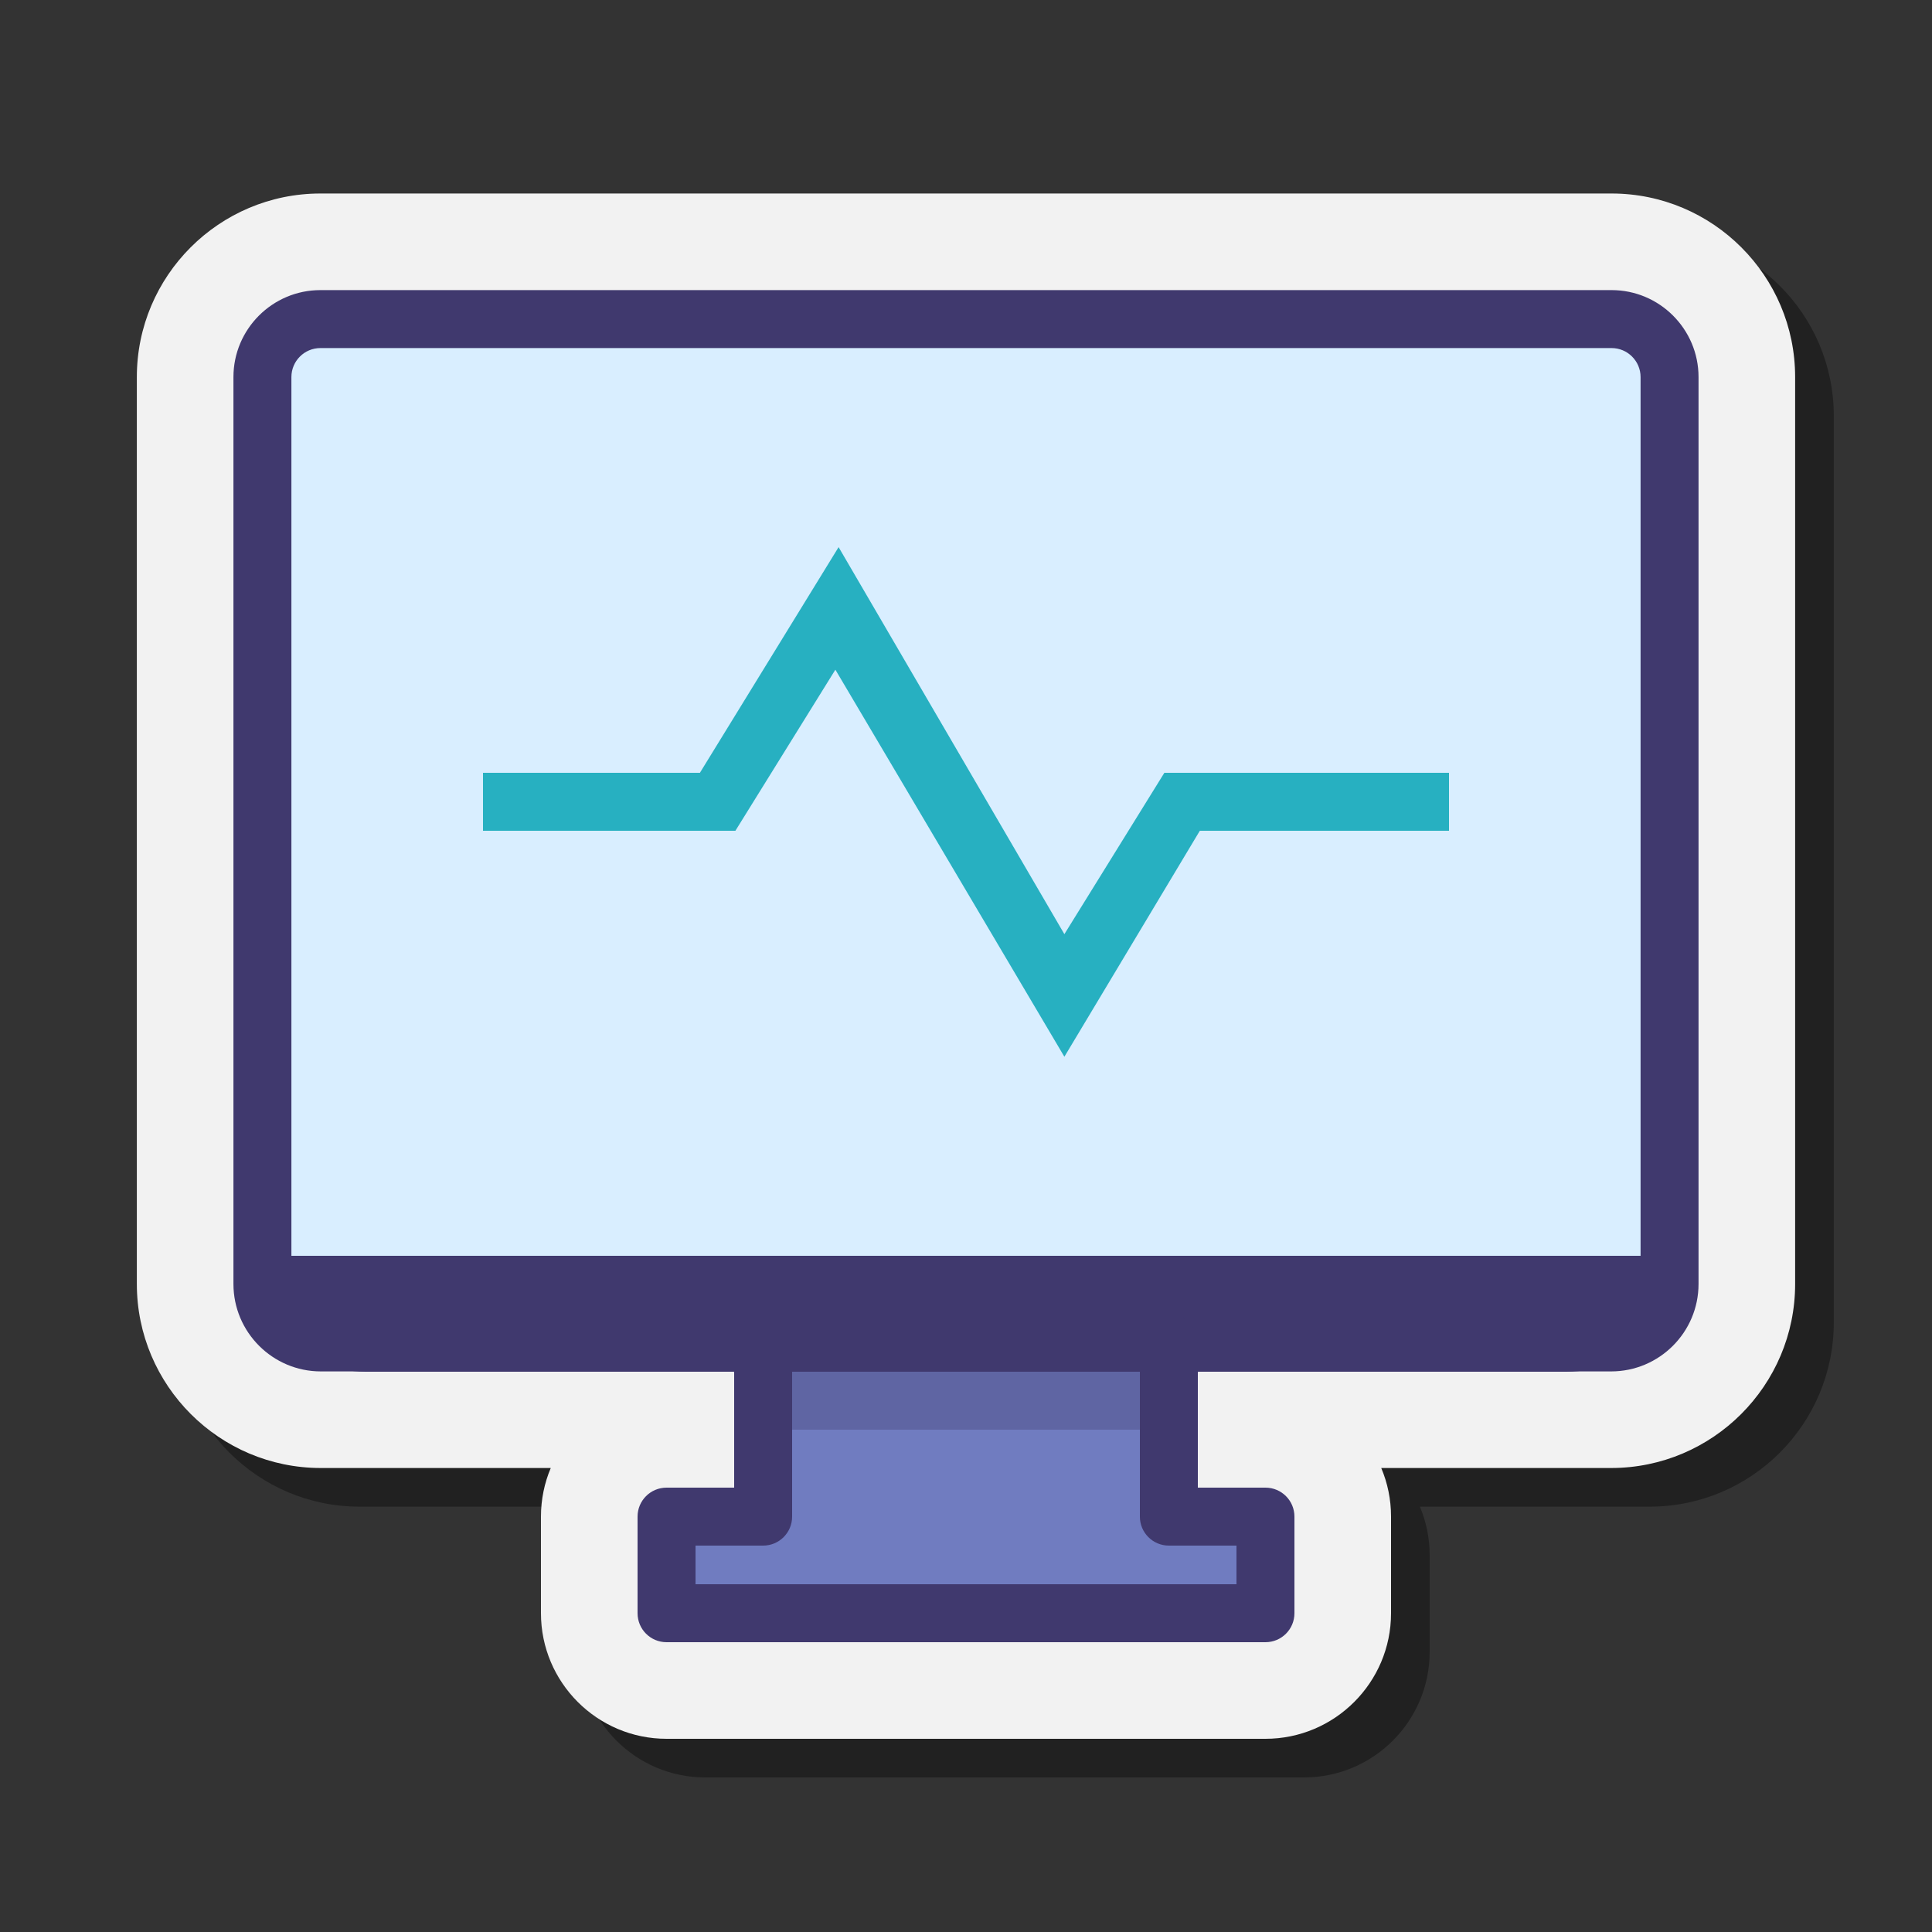
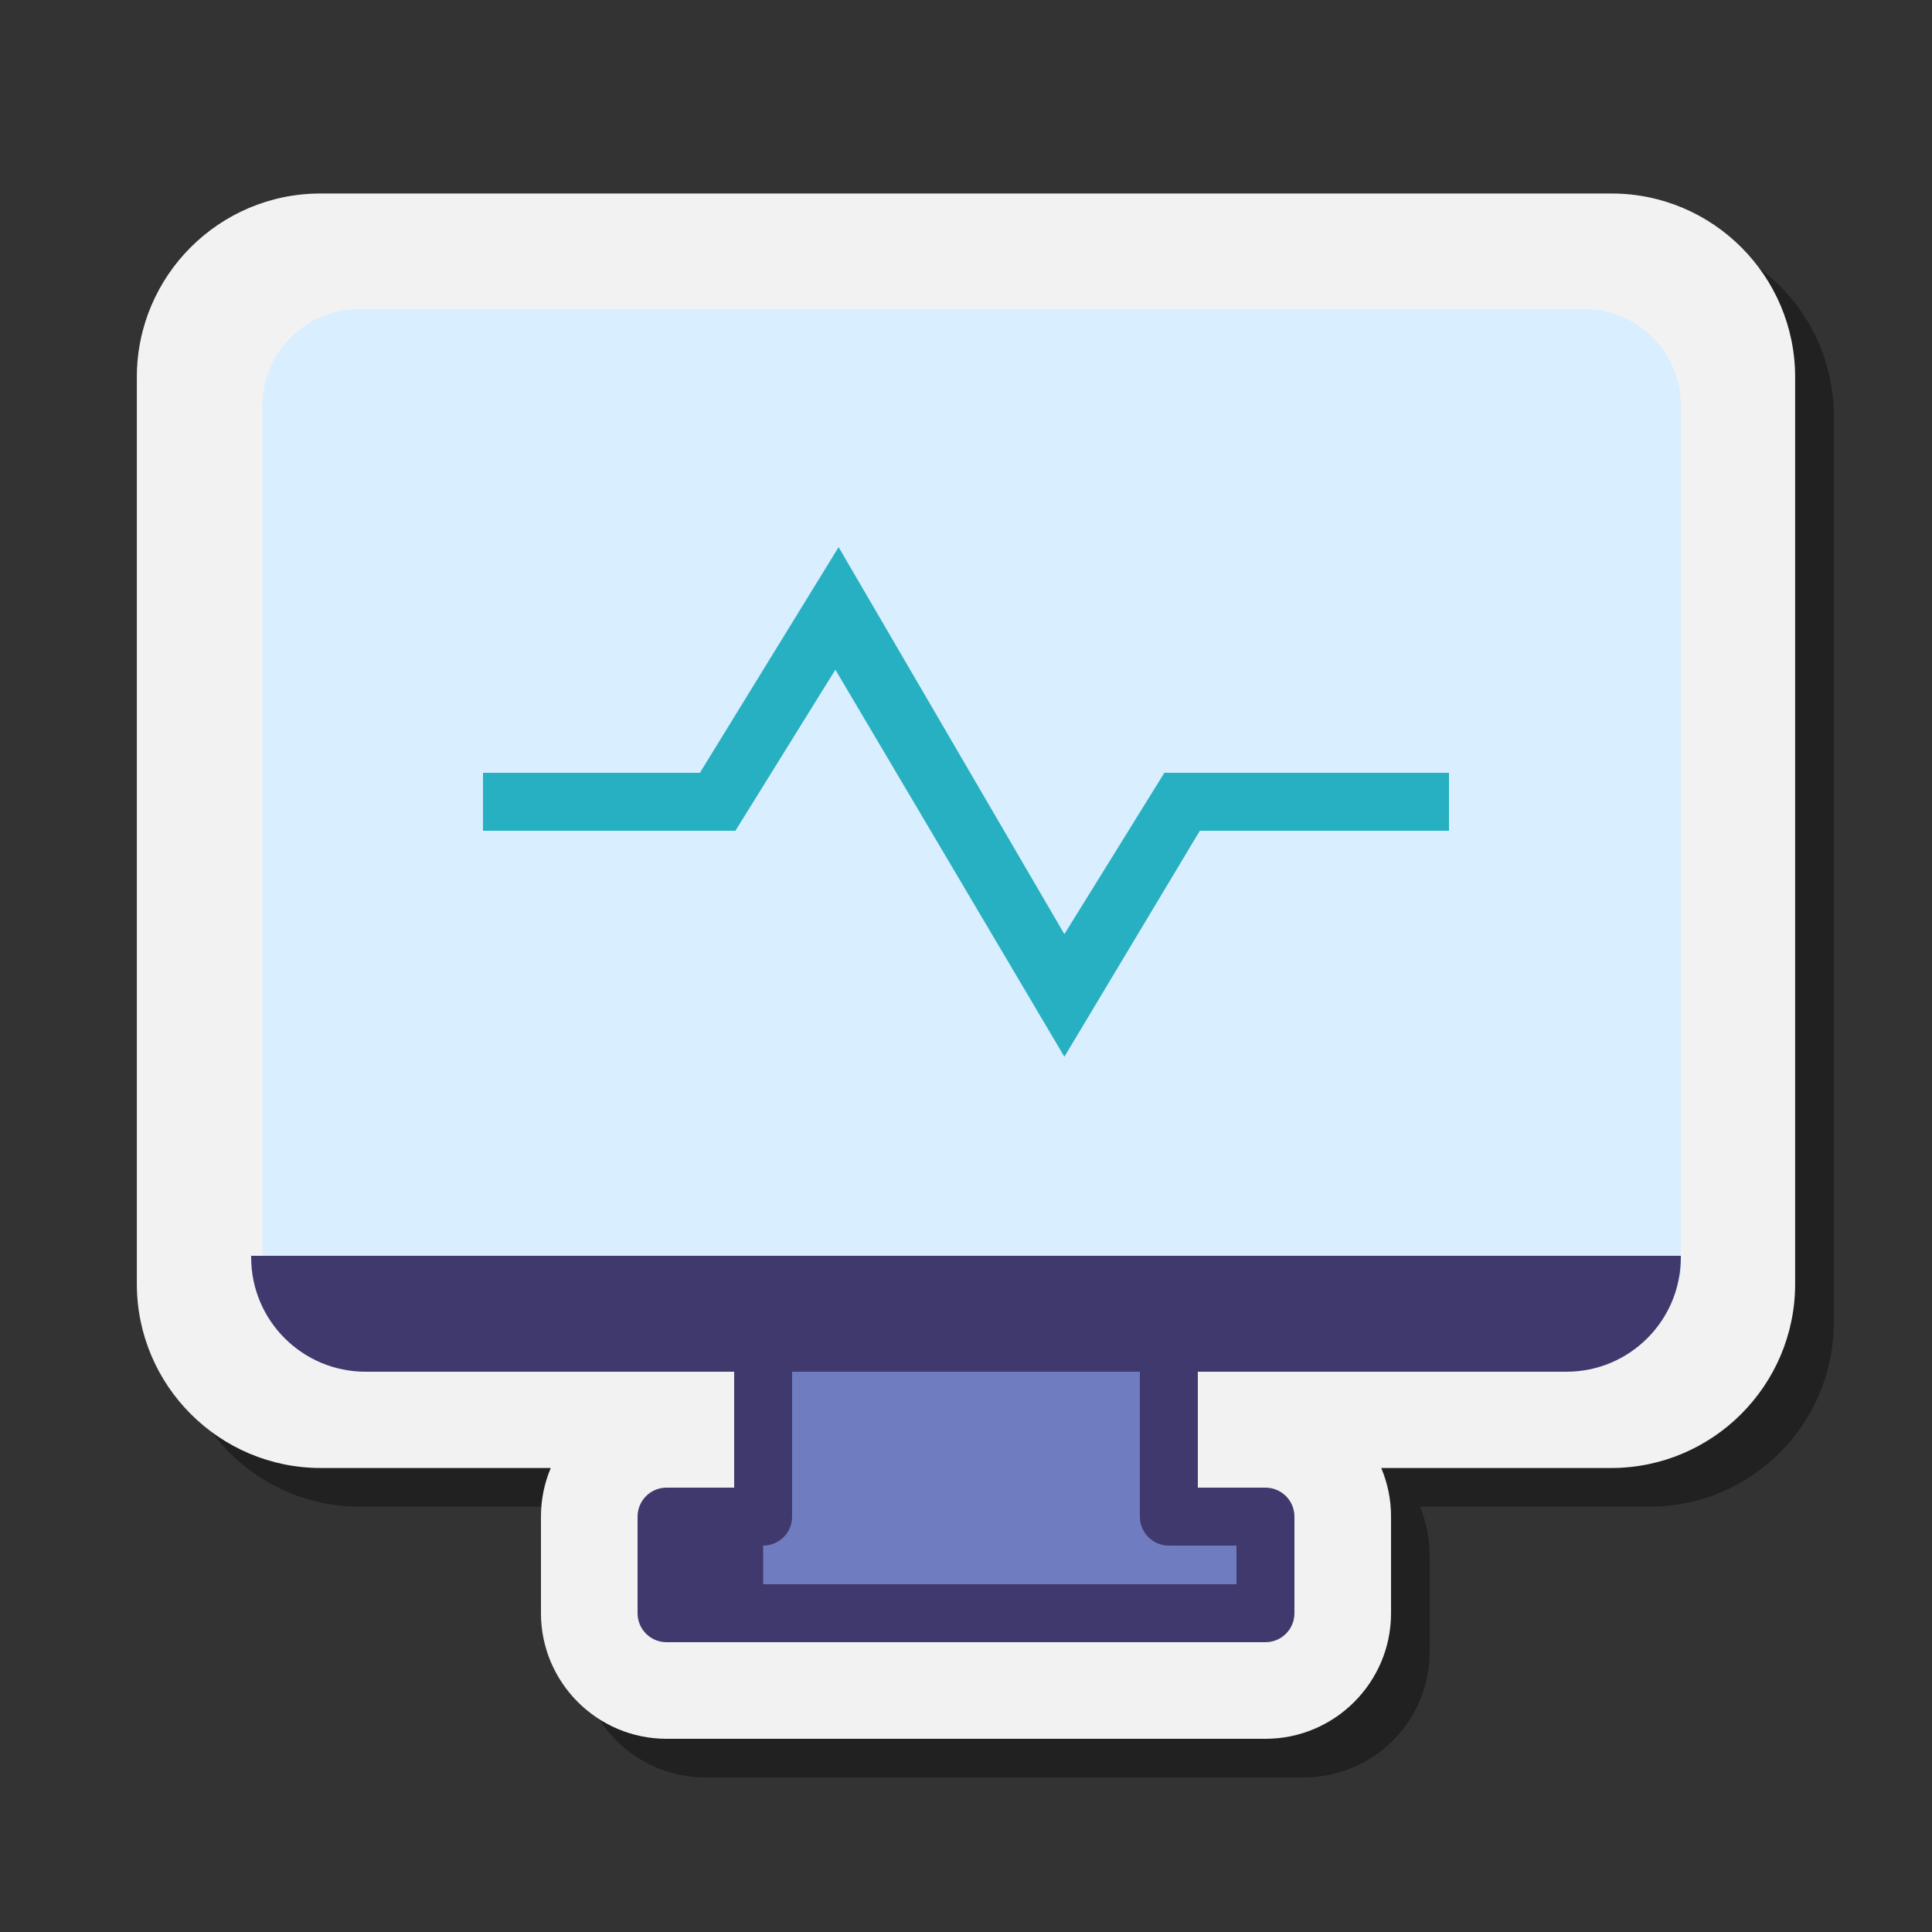
<svg xmlns="http://www.w3.org/2000/svg" viewBox="0 0 100 100" width="200px" height="200px">
  <rect x="0" y="0" width="100" height="100" fill="#333333" stroke="none" />
  <path d="M36.5,92c-3.584,0-6.5-2.916-6.5-6.5v-5c0-0.892,0.18-1.742,0.507-2.516H18.608 c-5.252,0-9.525-4.273-9.525-9.525V21.516c0-5.238,4.262-9.5,9.5-9.5h66.833 c5.238,0,9.5,4.262,9.5,9.5v46.943c0,5.252-4.273,9.525-9.525,9.525H73.493 C73.82,78.758,74,79.608,74,80.5v5c0,3.584-2.916,6.5-6.5,6.5H36.5z" opacity=".35" />
  <path fill="#F2F2F2" d="M34.5,90c-3.584,0-6.5-2.916-6.5-6.5v-5c0-0.892,0.18-1.742,0.507-2.516 H16.608c-5.252,0-9.525-4.273-9.525-9.525V19.516c0-5.238,4.262-9.5,9.5-9.5h66.833 c5.238,0,9.5,4.262,9.5,9.5v46.943c0,5.252-4.273,9.525-9.525,9.525H71.493 C71.82,76.758,72,77.608,72,78.5v5c0,3.584-2.916,6.5-6.5,6.5H34.5z" />
  <polygon fill="#707CC0" points="60.5,78.5 60.5,69.5 39.5,69.5 39.5,78.5 34.5,78.5 34.5,83.5 65.5,83.5 65.5,78.5" />
-   <rect width="22" height="3" x="39.262" y="71" fill="#40396E" opacity=".35" />
  <rect width="61.066" height="4.5" x="19.381" y="66.5" fill="#40396E" />
  <path fill="#D9EEFF" d="M87,66H13.583V21c0-2.761,2.239-5,5-5H82c2.761,0,5,2.239,5,5V66z" />
-   <path fill="#40396E" d="M83.392,70.984H16.608c-2.495,0-4.525-2.03-4.525-4.525V19.516 c0-2.481,2.019-4.5,4.5-4.5h66.833c2.481,0,4.5,2.019,4.5,4.5v46.943 C87.917,68.954,85.887,70.984,83.392,70.984z M16.583,18.016c-0.827,0-1.5,0.673-1.5,1.5 v46.943c0,0.841,0.684,1.525,1.525,1.525h66.783c0.841,0,1.525-0.684,1.525-1.525 V19.516c0-0.827-0.673-1.5-1.5-1.5H16.583z" />
  <path fill="#40396E" d="M81.079,71H18.921C15.651,71,13,68.349,13,65.079V65h74v0.079 C87,68.349,84.349,71,81.079,71z" />
-   <path fill="#40396E" d="M65.5,85h-31c-0.829,0-1.5-0.671-1.5-1.5v-5c0-0.829,0.671-1.5,1.5-1.5H38v-7.5 c0-0.829,0.671-1.5,1.5-1.5h21c0.829,0,1.5,0.671,1.5,1.5V77h3.5c0.829,0,1.5,0.671,1.5,1.5v5 C67,84.329,66.329,85,65.5,85z M36,82h28v-2h-3.5c-0.829,0-1.5-0.671-1.5-1.5V71H41v7.5 c0,0.829-0.671,1.5-1.5,1.5H36V82z" />
+   <path fill="#40396E" d="M65.5,85h-31c-0.829,0-1.5-0.671-1.5-1.5v-5c0-0.829,0.671-1.5,1.5-1.5H38v-7.5 c0-0.829,0.671-1.5,1.5-1.5h21c0.829,0,1.5,0.671,1.5,1.5V77h3.5c0.829,0,1.5,0.671,1.5,1.5v5 C67,84.329,66.329,85,65.5,85z M36,82h28v-2h-3.5c-0.829,0-1.5-0.671-1.5-1.5V71H41v7.5 c0,0.829-0.671,1.5-1.5,1.5V82z" />
  <path fill="#27B0C1" d="M55.092,54.697L43.239,34.663L38.064,43H25v-3h11.227l7.179-11.681 l11.686,20.033L60.267,40H75v3H62.103L55.092,54.697z" />
</svg>